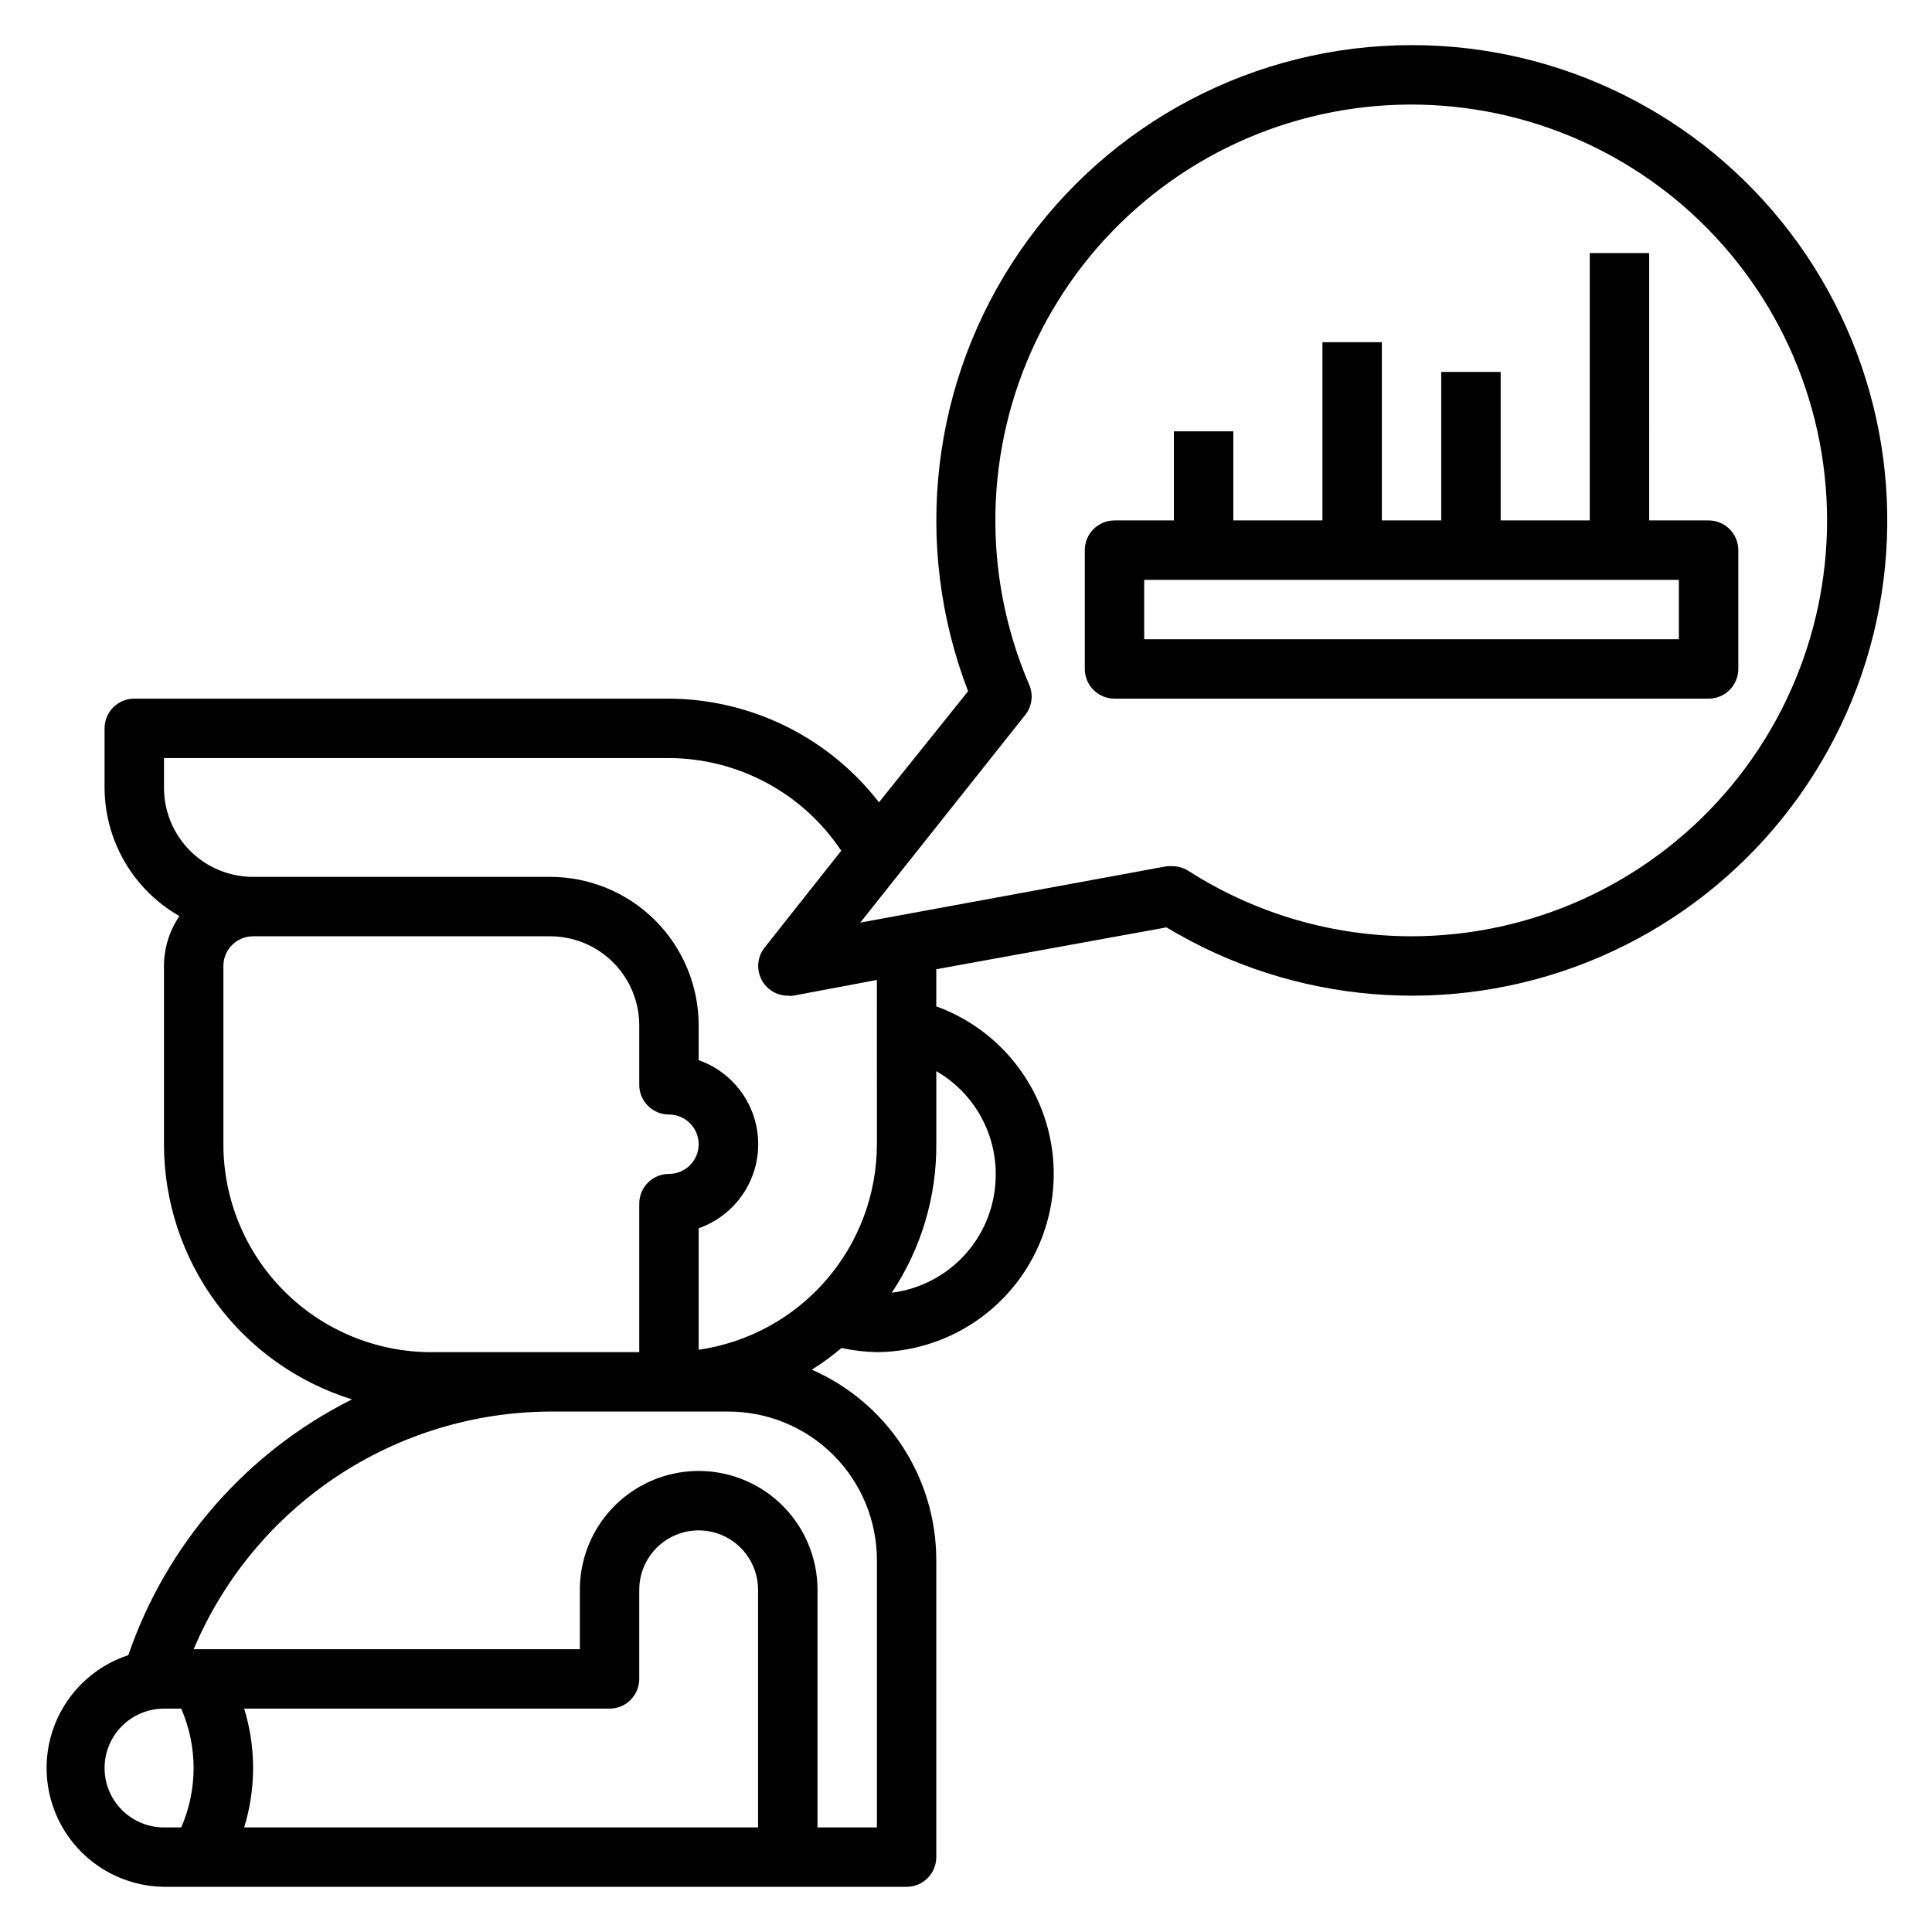
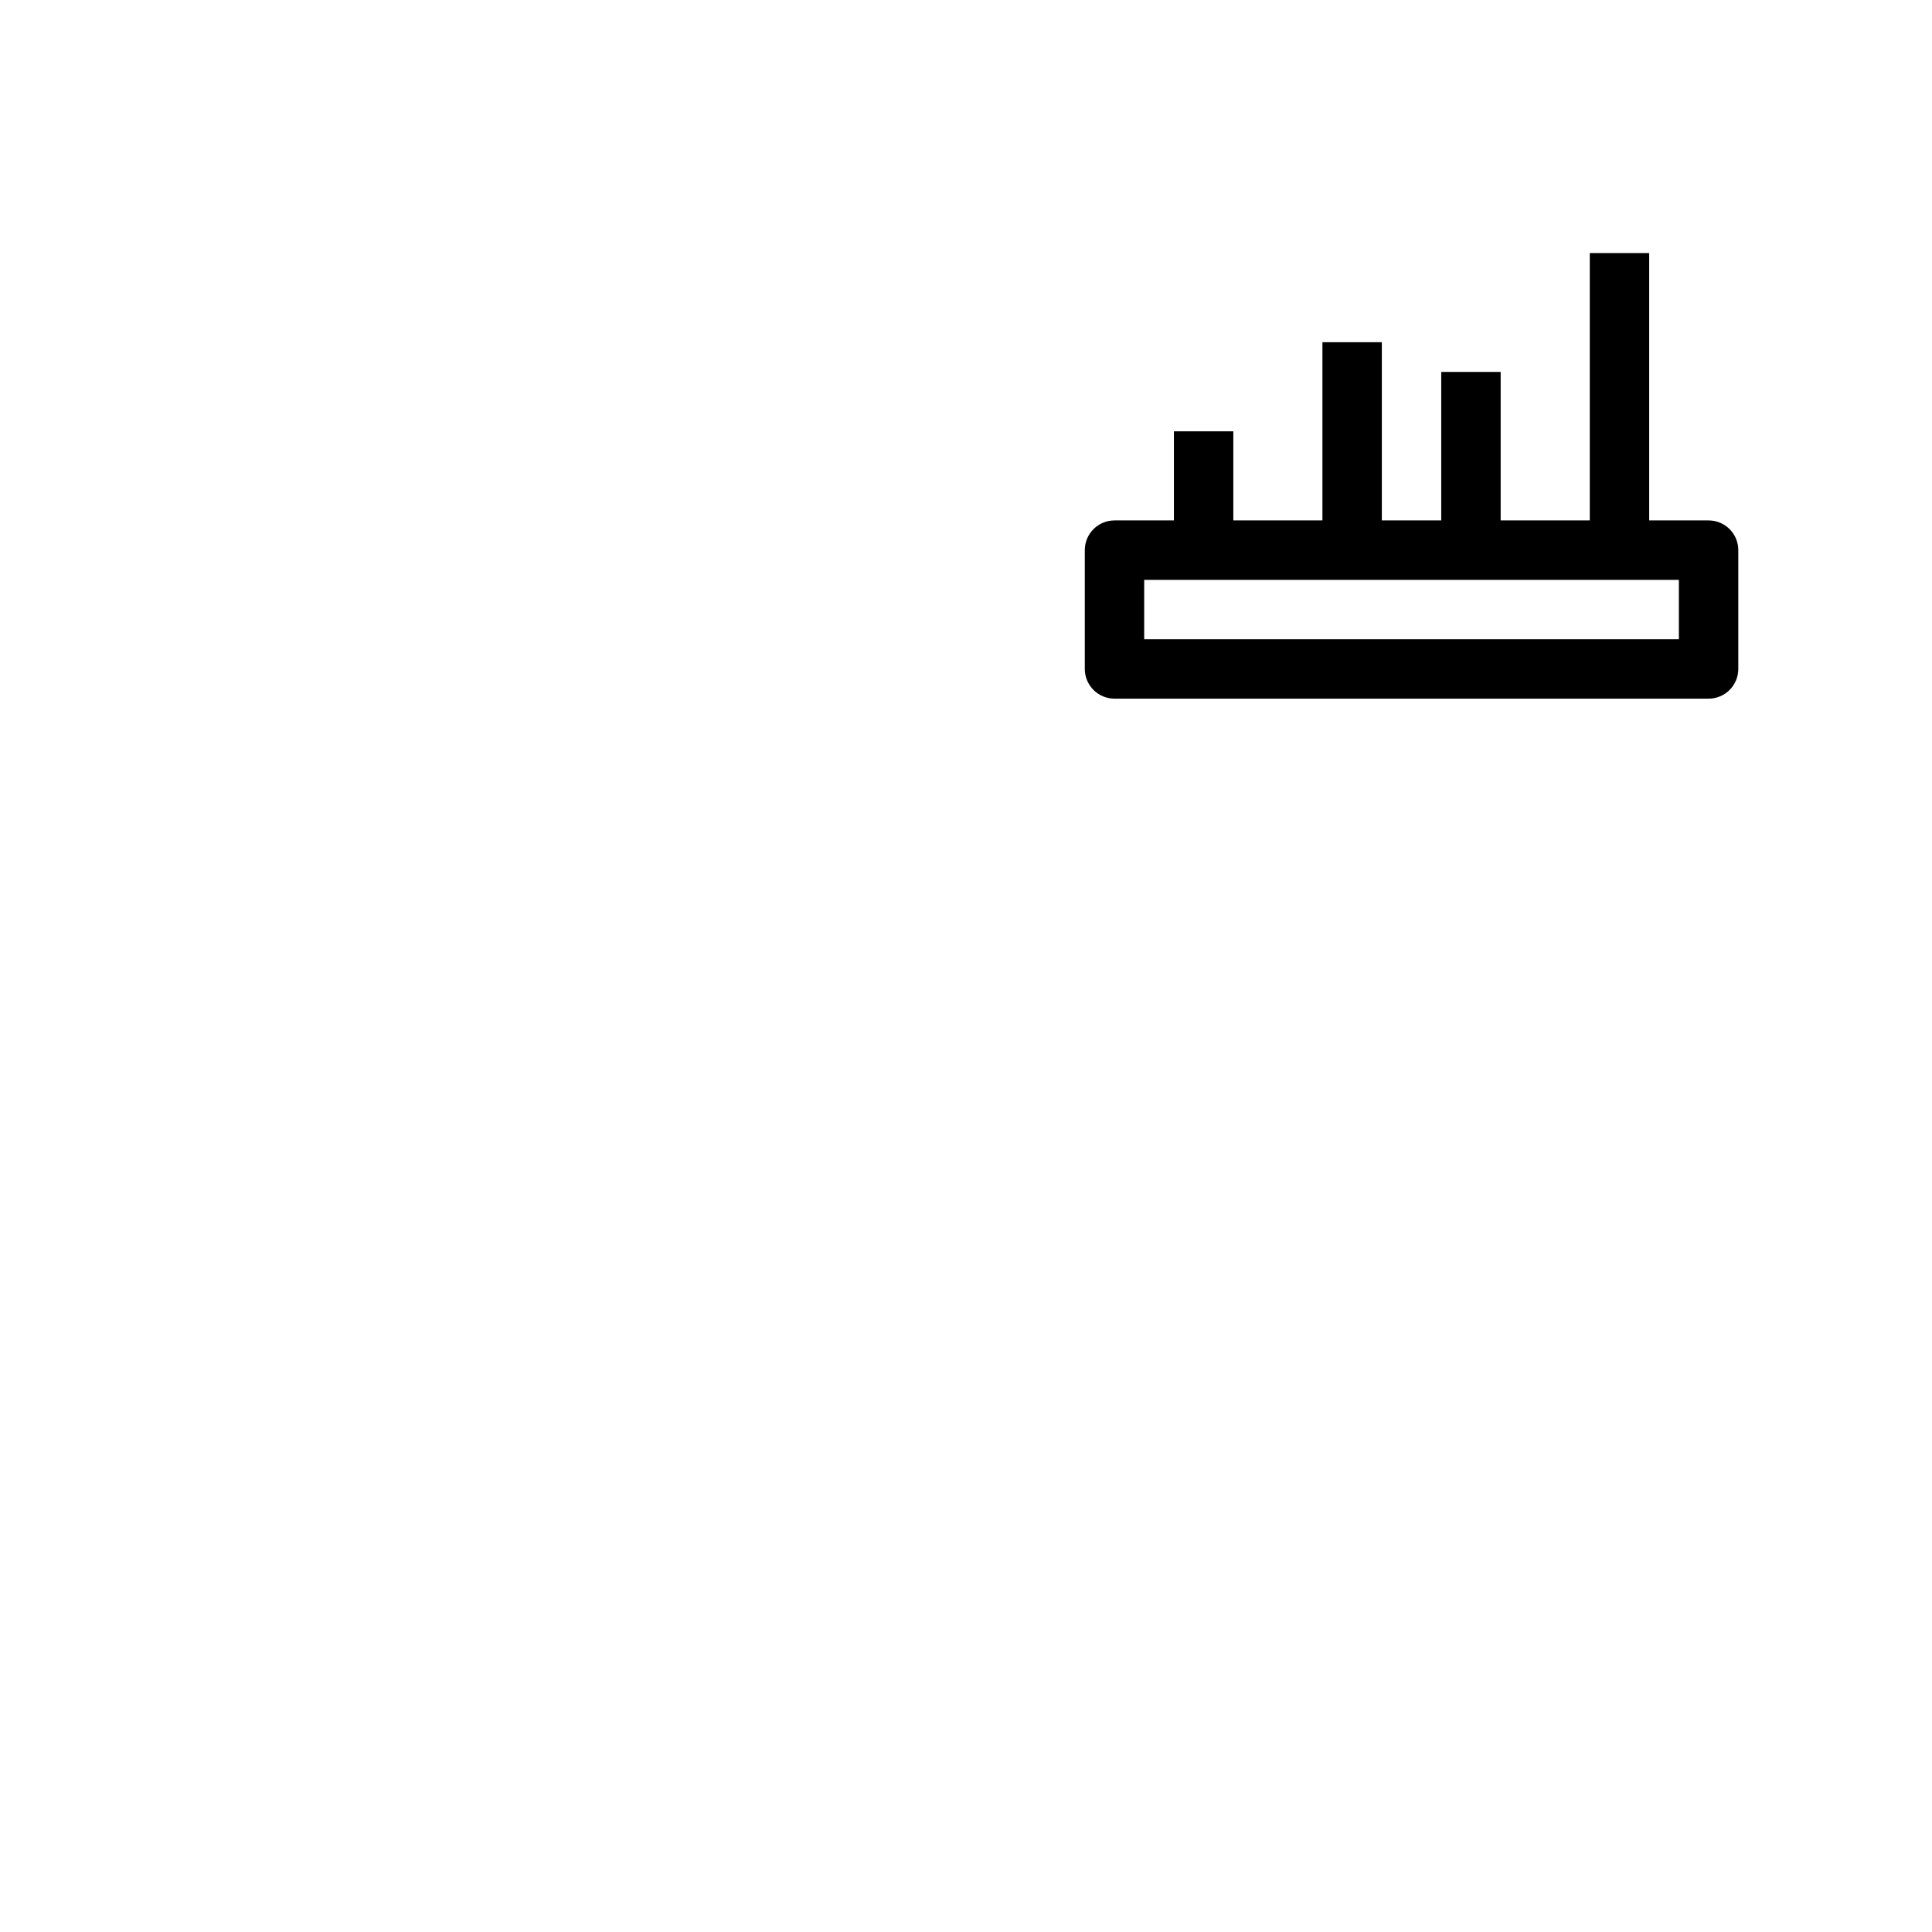
<svg xmlns="http://www.w3.org/2000/svg" fill="#000000" width="800px" height="800px" version="1.1" viewBox="144 144 512 512">
  <g>
-     <path d="m518.08 155.96c-41.504 0.004-80.344 20.453-103.83 54.672-23.488 34.219-28.613 77.812-13.695 116.55l-23.617 29.441c-13.34-17.23-33.867-27.363-55.656-27.477h-141.7c-4.348 0-7.871 3.527-7.871 7.875v15.742c0.027 6.91 1.879 13.691 5.359 19.664 3.484 5.969 8.477 10.914 14.477 14.344-2.656 3.902-4.082 8.508-4.094 13.227v47.23c0.008 15.113 4.848 29.824 13.812 41.992 8.965 12.164 21.586 21.145 36.02 25.629-27.879 13.953-49.164 38.289-59.277 67.777-9.523 3.129-16.988 10.602-20.105 20.129-3.113 9.527-1.508 19.969 4.328 28.117 5.836 8.152 15.199 13.035 25.223 13.156h196.8c2.09 0 4.09-0.828 5.566-2.305 1.477-1.477 2.305-3.481 2.305-5.566v-78.723c0-10.703-3.121-21.176-8.977-30.141-5.859-8.961-14.199-16.02-24.004-20.316 2.754-1.73 5.383-3.648 7.871-5.746 3.078 0.672 6.215 1.039 9.367 1.102 14.887-0.117 28.848-7.246 37.672-19.234 8.828-11.992 11.48-27.441 7.164-41.691-4.316-14.246-15.098-25.629-29.094-30.707v-9.84l61.008-11.098c33.723 20.34 75.016 23.742 111.61 9.191 36.59-14.555 64.273-45.383 74.812-83.328 10.539-37.945 2.727-78.633-21.121-109.98-23.844-31.34-60.973-49.723-100.36-49.688zm-314.88 291.27v-47.23c0-4.348 3.523-7.875 7.871-7.875h78.719c6.266 0 12.27 2.488 16.699 6.918 4.43 4.43 6.918 10.438 6.918 16.699v15.746c0 2.086 0.828 4.09 2.305 5.566 1.477 1.473 3.481 2.305 5.566 2.305 4.348 0 7.871 3.523 7.871 7.871 0 4.348-3.523 7.871-7.871 7.871s-7.871 3.527-7.871 7.875v39.359h-55.105c-14.613 0-28.629-5.809-38.965-16.141-10.332-10.336-16.137-24.352-16.137-38.965zm-11.18 181.06h-4.566c-5.625 0-10.82-3.004-13.633-7.875-2.812-4.871-2.812-10.871 0-15.742s8.008-7.871 13.633-7.871h4.566c4.383 10.039 4.383 21.449 0 31.488zm152.88 0h-136.19c3.148-10.262 3.148-21.23 0-31.488h96.828c2.086 0 4.09-0.832 5.566-2.309 1.477-1.477 2.305-3.477 2.305-5.566v-23.613c0-5.625 3-10.824 7.871-13.637s10.875-2.812 15.746 0c4.871 2.812 7.871 8.012 7.871 13.637zm31.488-70.848v70.848h-15.746v-62.977c0-11.25-6-21.645-15.742-27.27-9.742-5.625-21.746-5.625-31.488 0s-15.742 16.02-15.742 27.27v15.742h-102.34c7.84-18.602 20.977-34.488 37.77-45.684 16.797-11.195 36.512-17.211 56.695-17.293h47.234c10.438 0 20.449 4.148 27.832 11.527 7.379 7.383 11.527 17.395 11.527 27.832zm0-110.21v-0.004c-0.016 13.238-4.797 26.031-13.473 36.035-8.672 10.004-20.656 16.547-33.762 18.438v-32.195c6.191-2.176 11.195-6.832 13.816-12.844 2.621-6.016 2.621-12.852 0-18.867-2.621-6.012-7.625-10.668-13.816-12.844v-9.211c0-10.438-4.144-20.449-11.527-27.832-7.379-7.379-17.391-11.527-27.832-11.527h-78.719c-6.266 0-12.27-2.488-16.699-6.918-4.43-4.43-6.918-10.434-6.918-16.699v-7.871h133.82c18.363 0.07 35.48 9.277 45.66 24.559l-20.309 25.664h-0.004c-1.867 2.363-2.223 5.582-0.914 8.297 1.305 2.711 4.043 4.441 7.055 4.457 0.469 0.078 0.949 0.078 1.418 0l22.199-4.172zm31.488 7.871v-0.004c0.059 7.715-2.711 15.18-7.789 20.984-5.078 5.801-12.113 9.543-19.762 10.504 7.769-11.648 11.883-25.355 11.805-39.359v-19.363c9.734 5.617 15.734 15.996 15.746 27.234zm110.21-62.977v-0.004c-20.953-0.008-41.469-6.019-59.117-17.316-1.27-0.82-2.742-1.258-4.25-1.262h-1.418l-81.32 14.957 43.77-55.105v0.004c1.738-2.25 2.129-5.258 1.023-7.875-12.594-29.223-11.938-62.465 1.797-91.168 13.73-28.707 39.199-50.078 69.855-58.613 30.656-8.531 63.508-3.402 90.098 14.078s44.328 45.602 48.648 77.129c4.324 31.527-5.195 63.383-26.102 87.371-20.906 23.992-51.16 37.773-82.984 37.801z" />
    <path d="m581.05 211.07h-15.742v70.848h-23.617v-39.359h-15.746v39.359h-15.742v-47.23h-15.746v47.23h-23.613v-23.617h-15.746v23.617h-15.742c-4.348 0-7.871 3.523-7.871 7.871v31.488c0 2.09 0.828 4.09 2.305 5.566 1.477 1.477 3.477 2.305 5.566 2.305h157.44c2.086 0 4.09-0.828 5.566-2.305 1.473-1.477 2.305-3.477 2.305-5.566v-31.488c0-2.086-0.832-4.09-2.305-5.566-1.477-1.477-3.481-2.305-5.566-2.305h-15.746zm7.871 86.594v15.742h-141.7v-15.742z" />
  </g>
</svg>